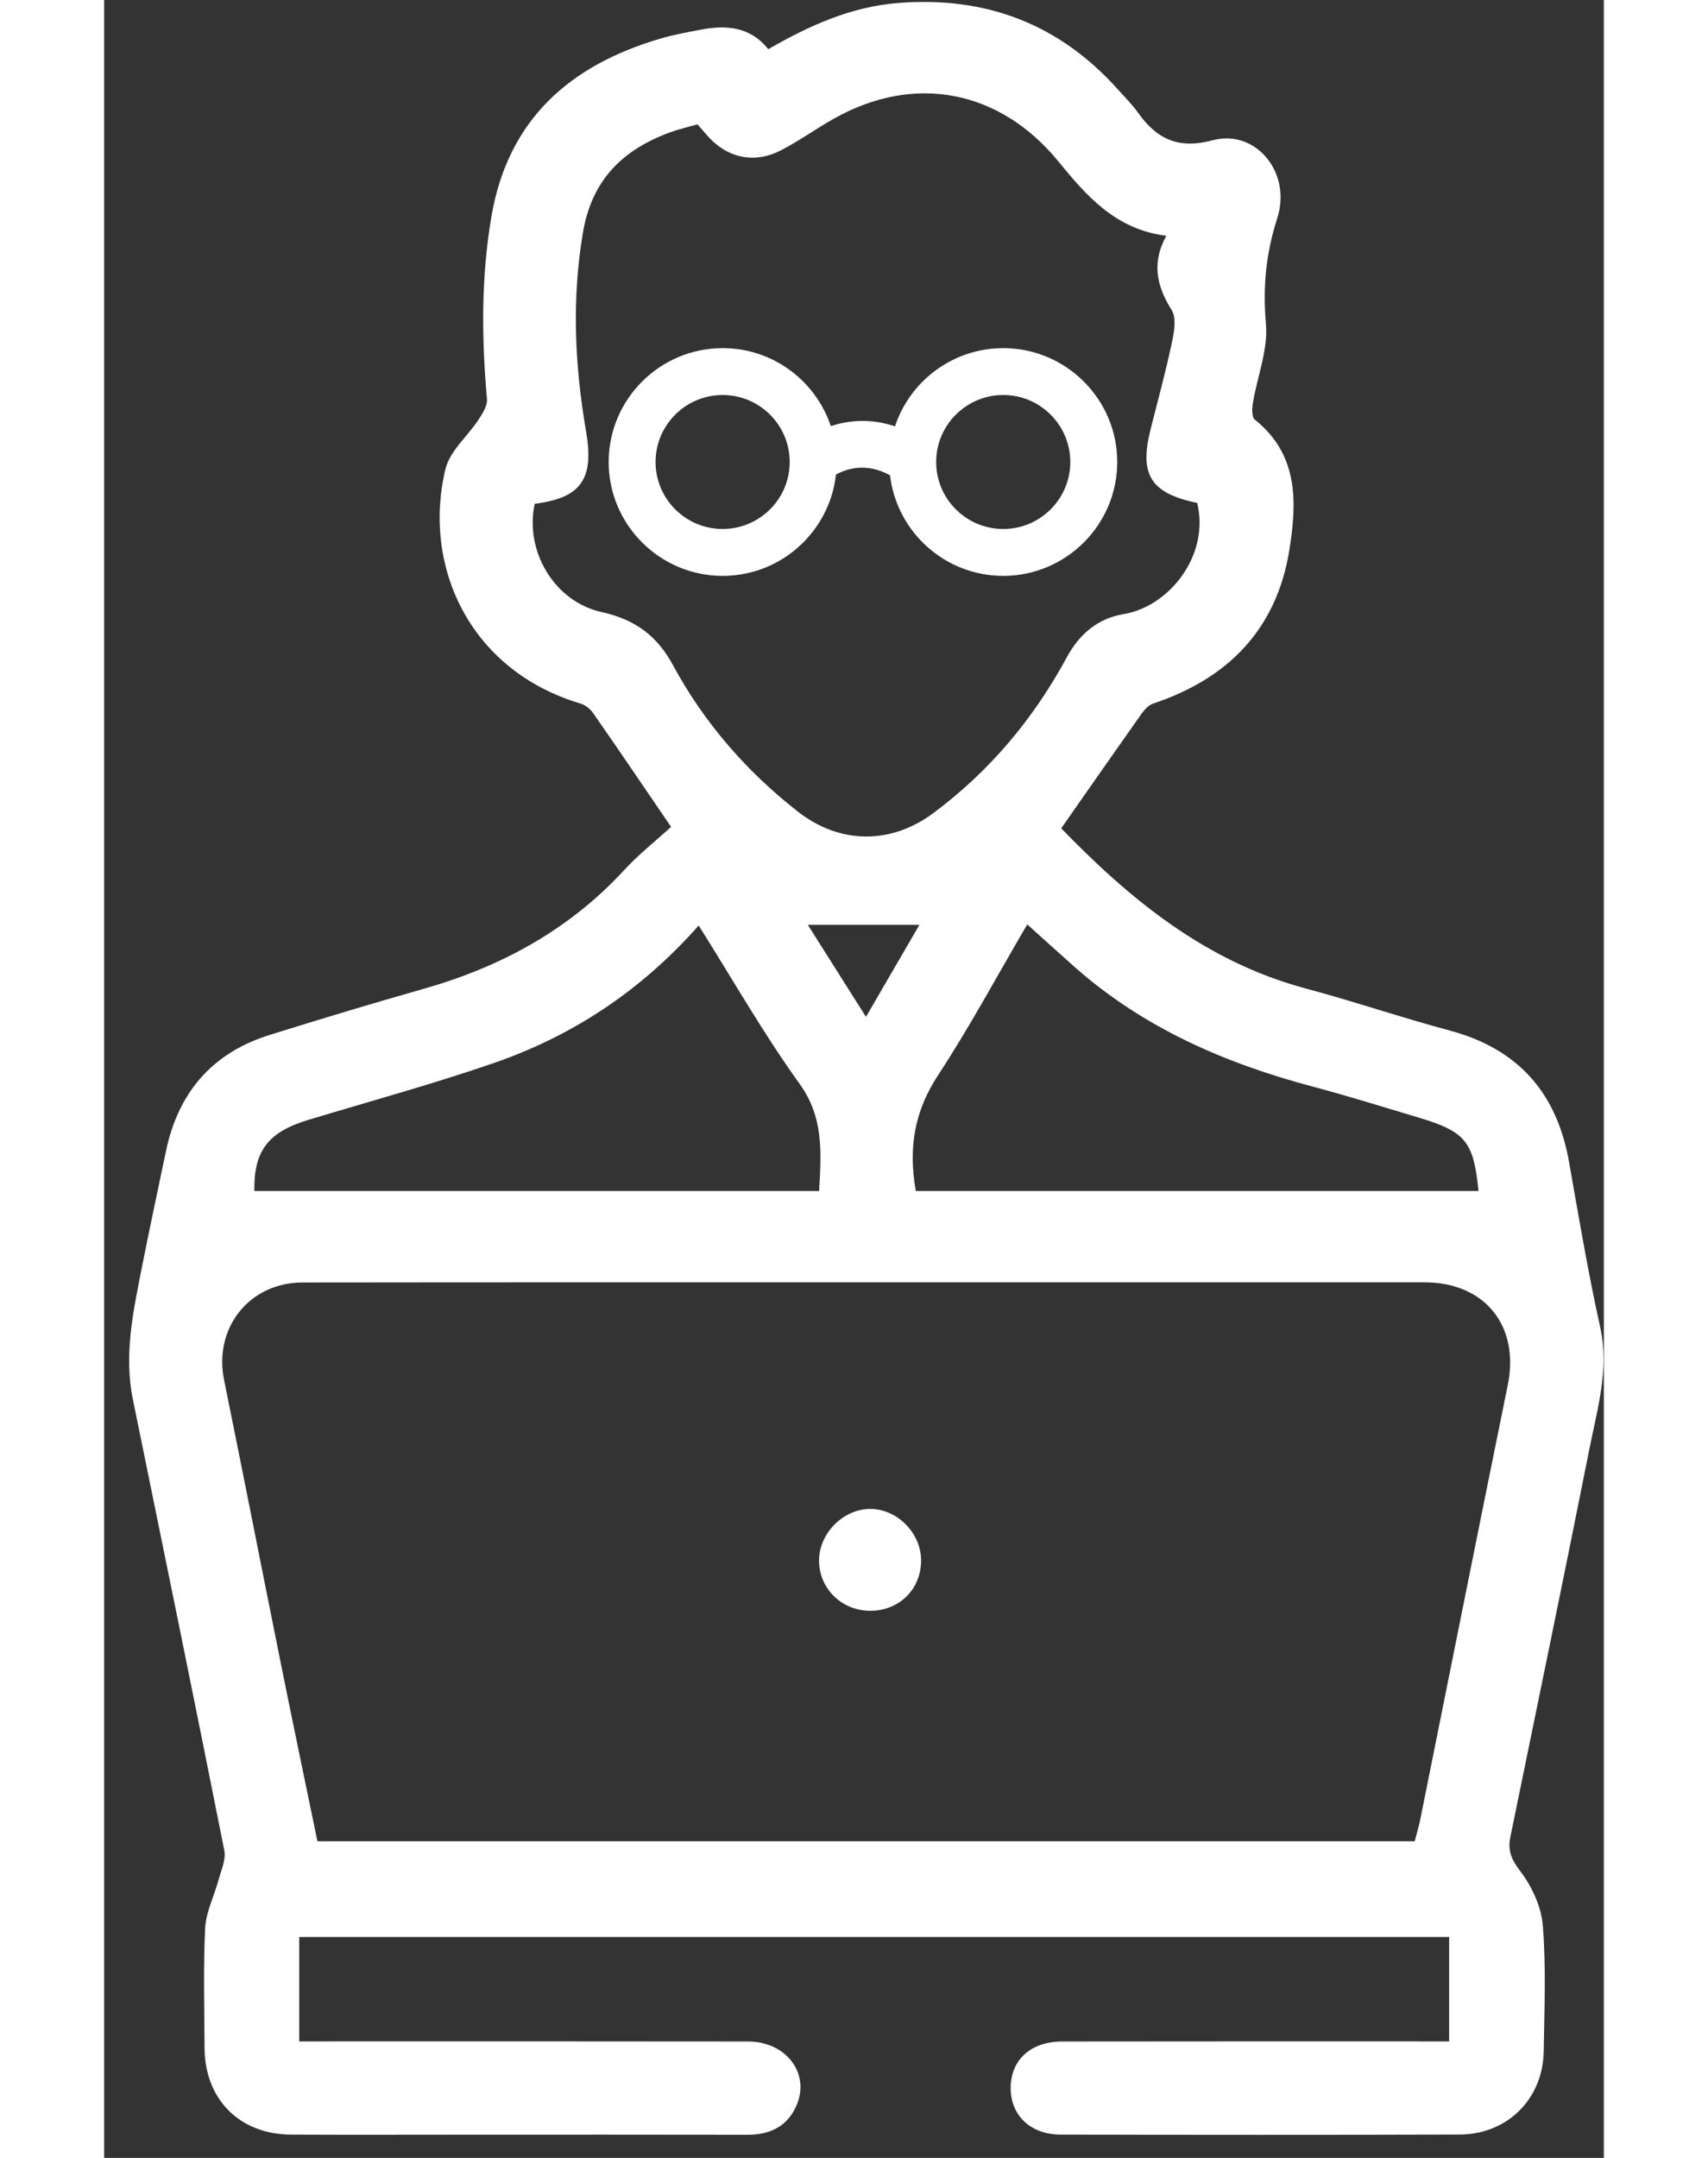
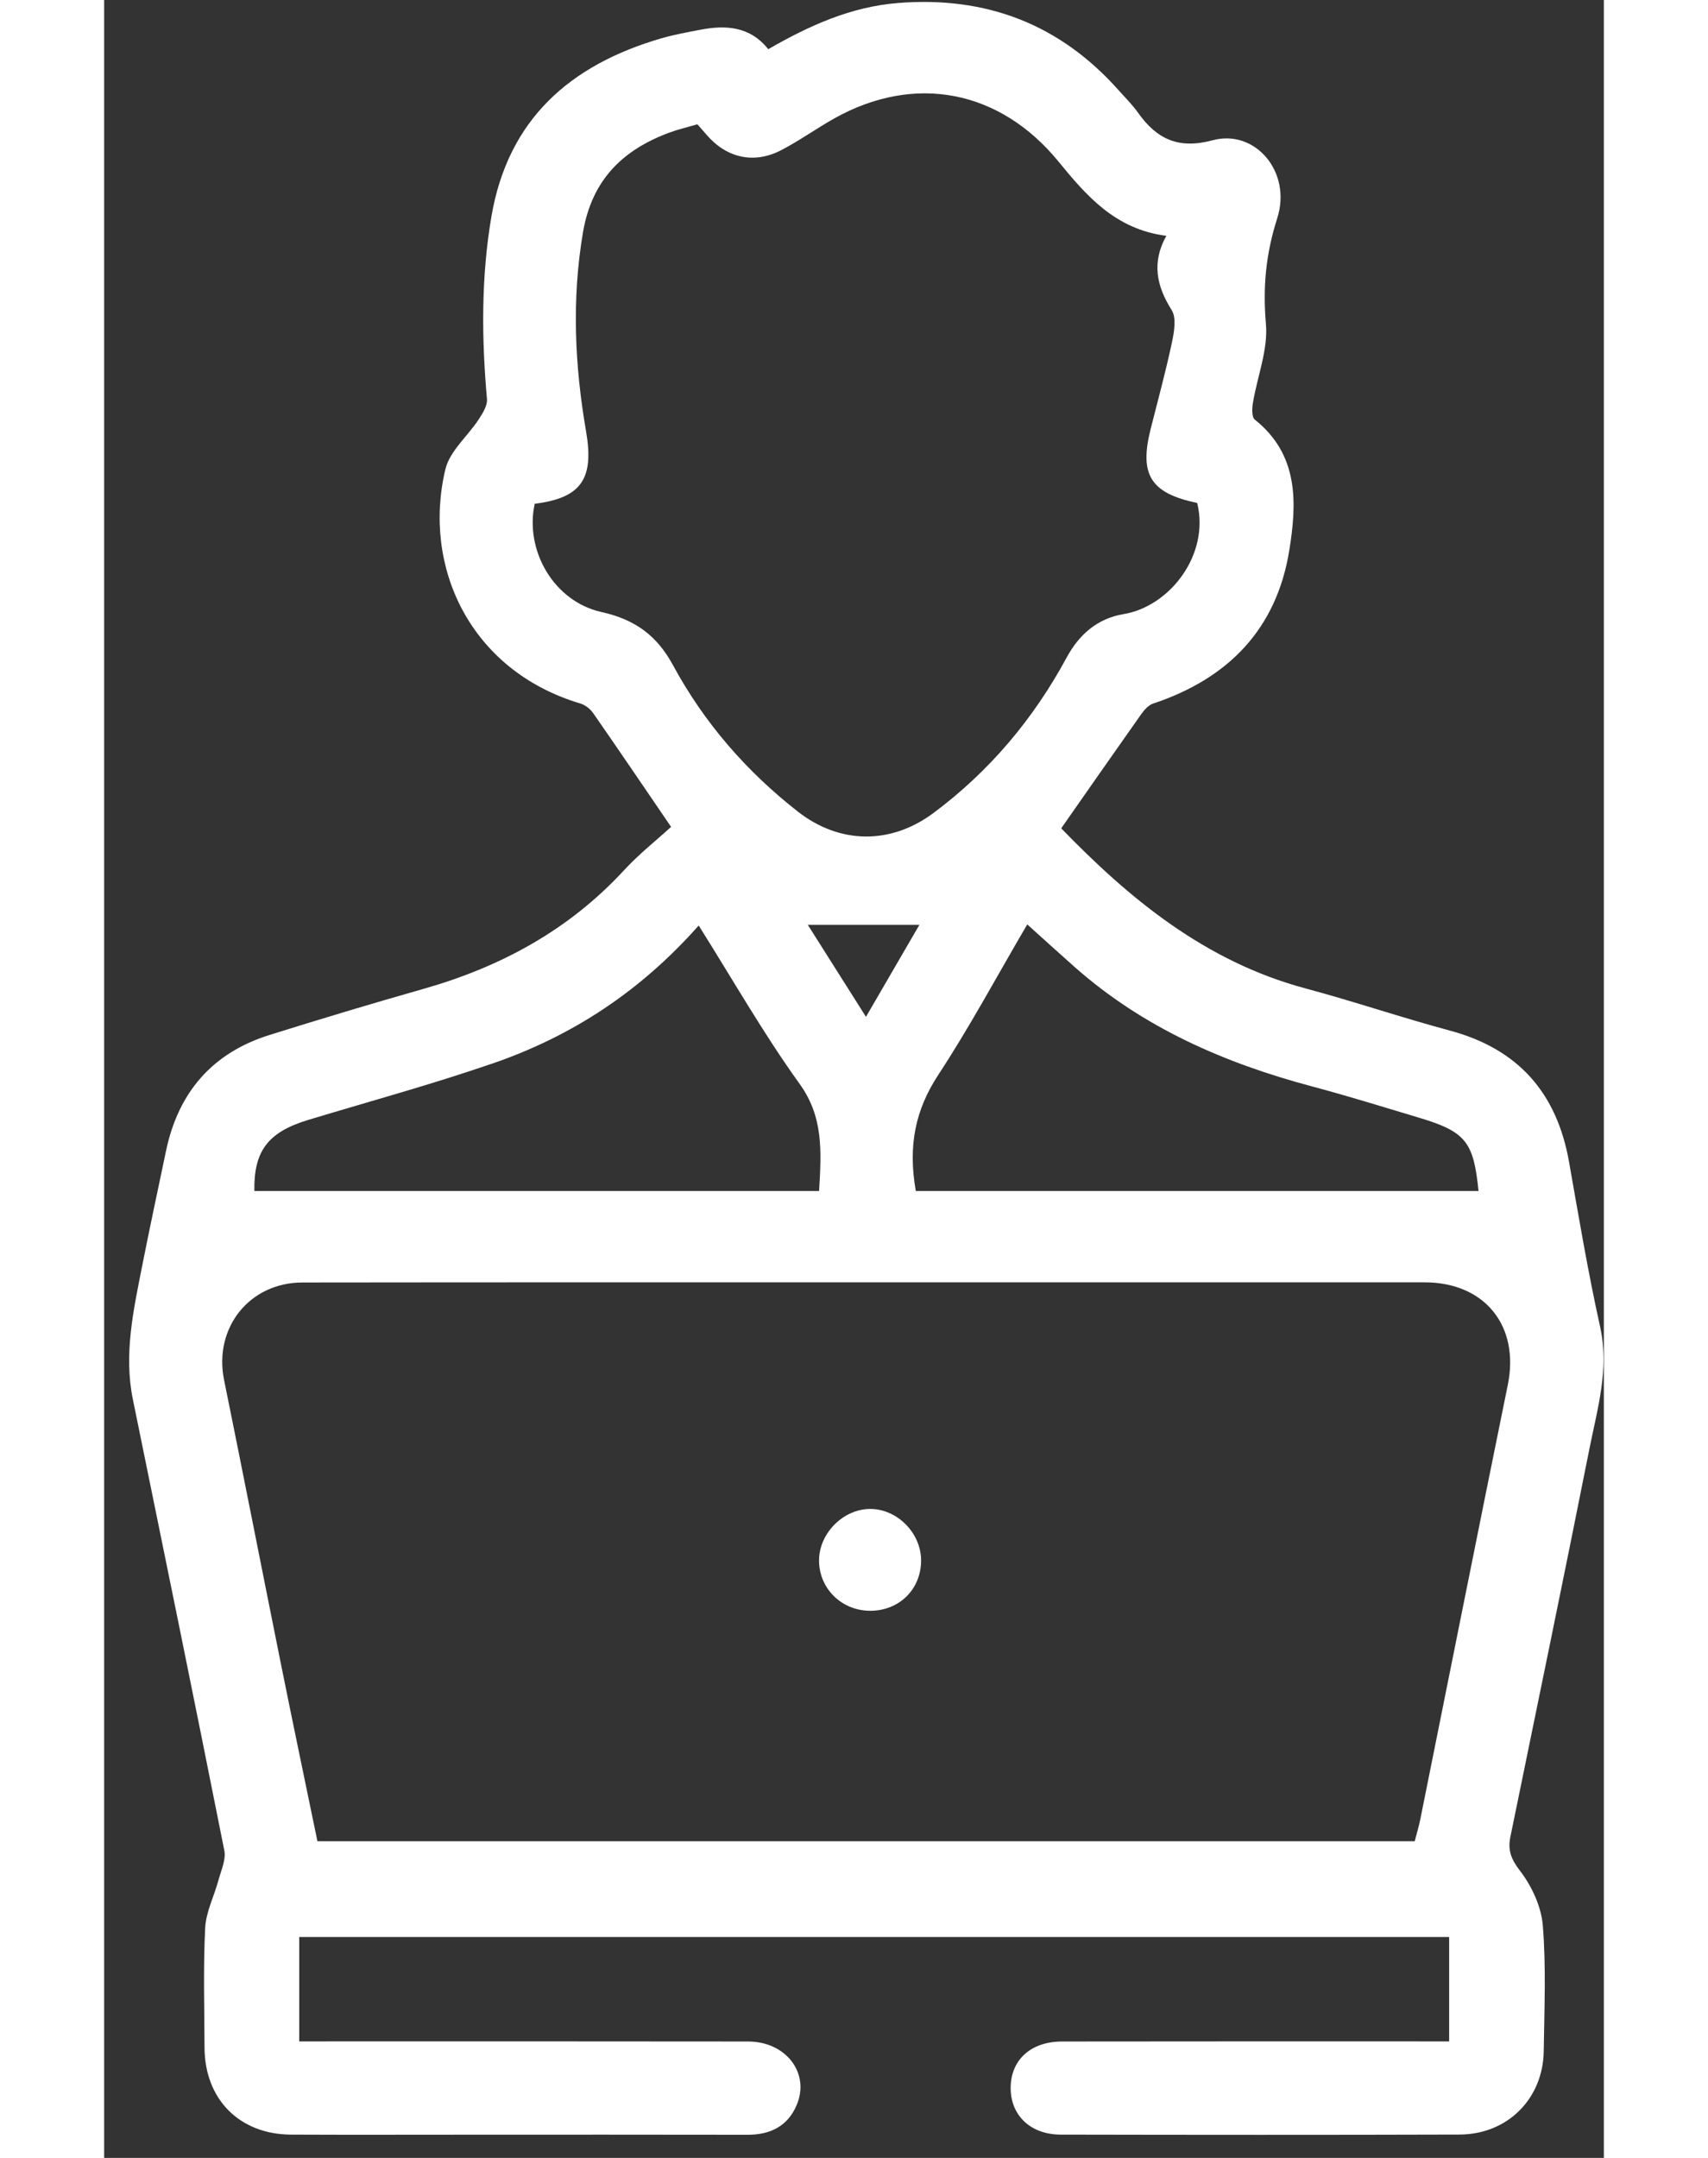
<svg xmlns="http://www.w3.org/2000/svg" width="57" height="72" viewBox="0 0 57 82" fill="none">
  <rect x="0" y="0" width="57" height="82" fill="#333333" stroke="none" />
  <g clip-path="url(#clip0_403_3864)">
    <path d="M21.55 31.424C20.473 29.846 19.539 28.467 18.587 27.099C18.477 26.94 18.286 26.789 18.102 26.734C13.882 25.473 12.09 21.507 12.97 17.831C13.136 17.136 13.822 16.573 14.24 15.93C14.389 15.702 14.571 15.412 14.55 15.166C14.345 12.847 14.326 10.536 14.718 8.233C15.349 4.533 17.707 2.469 21.166 1.46C21.654 1.317 22.16 1.227 22.661 1.13C23.635 0.943 24.551 1.003 25.241 1.87C26.808 0.968 28.383 0.257 30.173 0.114C33.52 -0.153 36.317 0.914 38.553 3.424C38.805 3.706 39.077 3.975 39.294 4.281C40.005 5.285 40.833 5.681 42.132 5.33C43.742 4.894 45.151 6.532 44.586 8.293C44.153 9.646 44.034 10.909 44.156 12.309C44.242 13.287 43.828 14.307 43.661 15.313C43.627 15.52 43.614 15.851 43.734 15.946C45.412 17.284 45.335 19.115 45.044 20.914C44.561 23.908 42.719 25.788 39.867 26.736C39.69 26.794 39.529 26.98 39.414 27.142C38.406 28.567 37.408 30 36.376 31.476C38.947 34.13 41.835 36.533 45.656 37.558C47.498 38.051 49.307 38.668 51.15 39.162C53.752 39.862 55.216 41.535 55.678 44.158C56.047 46.248 56.398 48.342 56.857 50.413C57.212 52.018 56.758 53.517 56.455 55.036C55.476 59.962 54.454 64.88 53.447 69.801C53.345 70.297 53.468 70.64 53.807 71.081C54.256 71.662 54.621 72.444 54.68 73.166C54.808 74.748 54.738 76.348 54.715 77.94C54.689 79.752 53.339 81.106 51.514 81.112C46.462 81.128 41.407 81.124 36.355 81.114C35.213 81.112 34.459 80.388 34.454 79.355C34.451 78.282 35.21 77.577 36.414 77.576C40.981 77.569 45.549 77.572 50.115 77.572H51.12V73.605H7.415V77.572C7.717 77.572 8.029 77.572 8.341 77.572C13.718 77.572 19.096 77.568 24.474 77.576C25.912 77.577 26.831 78.772 26.325 79.982C25.986 80.792 25.322 81.122 24.451 81.12C20.83 81.112 17.209 81.117 13.586 81.117C11.425 81.117 9.263 81.125 7.1 81.114C5.14 81.104 3.82 79.767 3.815 77.801C3.81 76.29 3.765 74.776 3.839 73.268C3.87 72.651 4.182 72.051 4.347 71.439C4.446 71.069 4.637 70.663 4.567 70.316C3.431 64.6 2.26 58.892 1.093 53.182C0.742 51.472 1.109 49.811 1.436 48.15C1.728 46.674 2.043 45.204 2.352 43.732C2.818 41.515 4.104 40.013 6.278 39.331C8.227 38.72 10.183 38.132 12.147 37.574C15.085 36.738 17.671 35.334 19.761 33.067C20.326 32.455 20.986 31.934 21.547 31.422L21.55 31.424ZM49.813 69.962C49.893 69.649 49.972 69.392 50.024 69.131C51.133 63.627 52.229 58.121 53.35 52.62C53.804 50.387 52.479 48.728 50.183 48.728C43.806 48.724 37.426 48.728 31.049 48.728C23.212 48.728 15.373 48.724 7.537 48.734C5.514 48.737 4.157 50.465 4.558 52.437C5.297 56.071 6.009 59.708 6.742 63.343C7.186 65.546 7.648 67.746 8.106 69.966H49.813V69.962ZM16.364 19.146C15.978 20.922 17.097 22.858 18.904 23.257C20.201 23.546 21.02 24.168 21.621 25.278C22.805 27.464 24.407 29.309 26.367 30.841C27.957 32.083 29.896 32.102 31.517 30.896C33.651 29.307 35.322 27.317 36.583 24.985C37.062 24.101 37.76 23.499 38.753 23.334C40.496 23.044 42.028 21.084 41.544 19.112C39.778 18.743 39.337 18.047 39.771 16.317C40.047 15.222 40.345 14.134 40.58 13.031C40.666 12.625 40.764 12.083 40.572 11.78C39.996 10.865 39.808 9.971 40.371 8.961C38.427 8.714 37.331 7.434 36.269 6.135C34.042 3.414 30.797 2.781 27.73 4.512C27.05 4.896 26.413 5.356 25.722 5.712C24.688 6.245 23.645 5.999 22.889 5.113C22.773 4.975 22.651 4.841 22.547 4.724C22.161 4.836 21.819 4.915 21.493 5.035C19.698 5.698 18.534 6.842 18.197 8.841C17.768 11.381 17.885 13.89 18.317 16.395C18.625 18.186 18.146 18.922 16.364 19.143V19.146ZM30.848 45.257H52.237C52.046 43.376 51.754 43.003 49.94 42.461C48.6 42.059 47.266 41.645 45.915 41.285C42.594 40.4 39.508 39.06 36.904 36.761C36.306 36.233 35.717 35.695 35.085 35.127C33.93 37.096 32.899 39.021 31.706 40.84C30.838 42.163 30.544 43.522 30.849 45.257H30.848ZM22.597 35.169C20.378 37.676 17.775 39.376 14.77 40.409C12.46 41.204 10.099 41.849 7.757 42.556C6.208 43.024 5.685 43.755 5.709 45.256H27.173C27.266 43.722 27.334 42.437 26.431 41.183C25.067 39.29 23.908 37.25 22.597 35.169ZM26.744 35.143C27.423 36.218 28.158 37.378 28.955 38.639C29.659 37.426 30.297 36.33 30.986 35.143H26.745H26.744Z" fill="white" />
    <path d="M29.098 61.208C28.009 61.201 27.149 60.333 27.172 59.26C27.193 58.252 28.091 57.354 29.092 57.339C30.126 57.323 31.049 58.244 31.05 59.295C31.05 60.395 30.215 61.216 29.1 61.209L29.098 61.208Z" fill="white" />
-     <path d="M34.172 13.229C32.257 13.229 30.627 14.477 30.058 16.202C29.15 15.891 28.302 15.967 27.619 16.192C27.045 14.473 25.42 13.229 23.509 13.229C21.12 13.229 19.176 15.171 19.176 17.556C19.176 19.941 21.12 21.883 23.509 21.883C25.735 21.883 27.574 20.197 27.814 18.035C28.198 17.82 28.952 17.557 29.87 18.061C30.121 20.21 31.955 21.883 34.172 21.883C36.56 21.883 38.505 19.941 38.505 17.556C38.505 15.171 36.56 13.229 34.172 13.229ZM23.507 20.101C22.101 20.101 20.958 18.96 20.958 17.556C20.958 16.152 22.101 15.01 23.507 15.01C24.913 15.01 26.056 16.152 26.056 17.556C26.056 18.96 24.913 20.101 23.507 20.101ZM34.172 20.101C32.766 20.101 31.623 18.96 31.623 17.556C31.623 16.152 32.766 15.01 34.172 15.01C35.578 15.01 36.721 16.152 36.721 17.556C36.721 18.96 35.578 20.101 34.172 20.101Z" fill="white" />
  </g>
  <defs>
    <clipPath id="clip0_403_3864">
      <rect width="56.036" height="81.051" fill="white" transform="translate(0.953 0.074)" />
    </clipPath>
  </defs>
</svg>